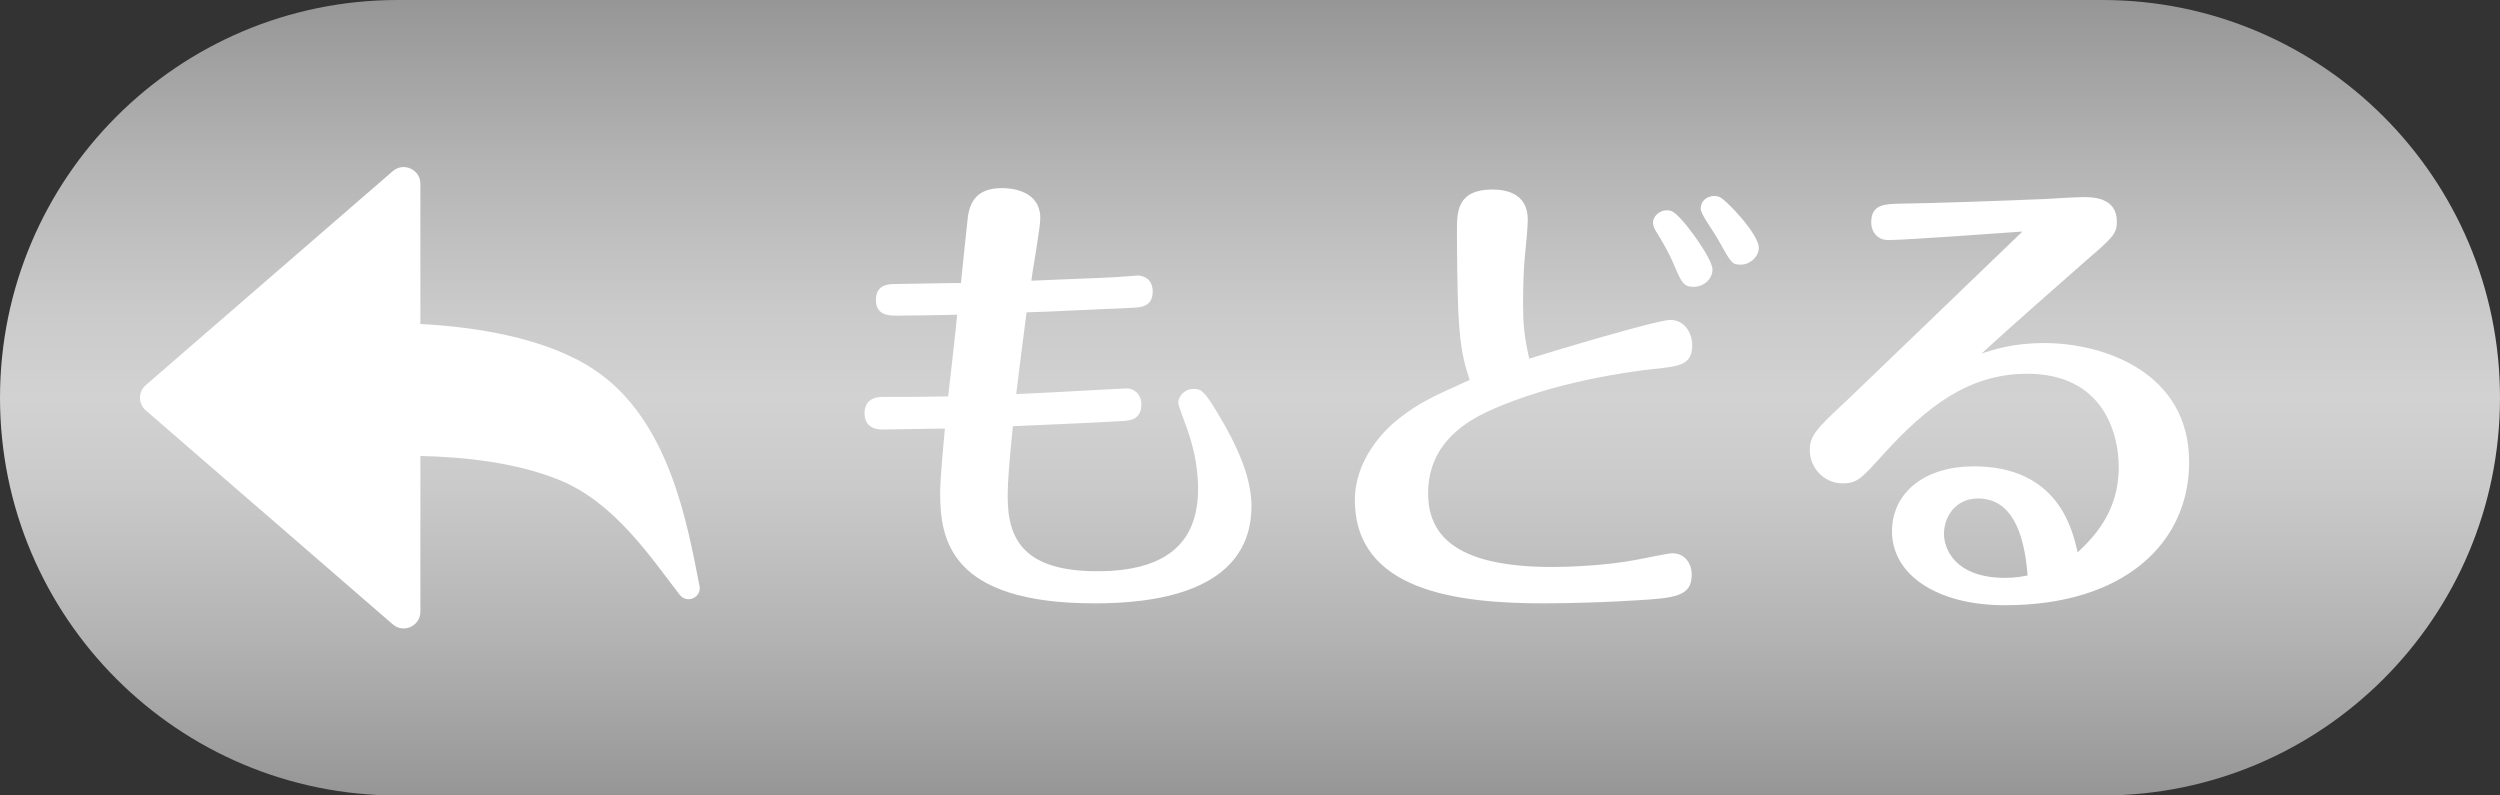
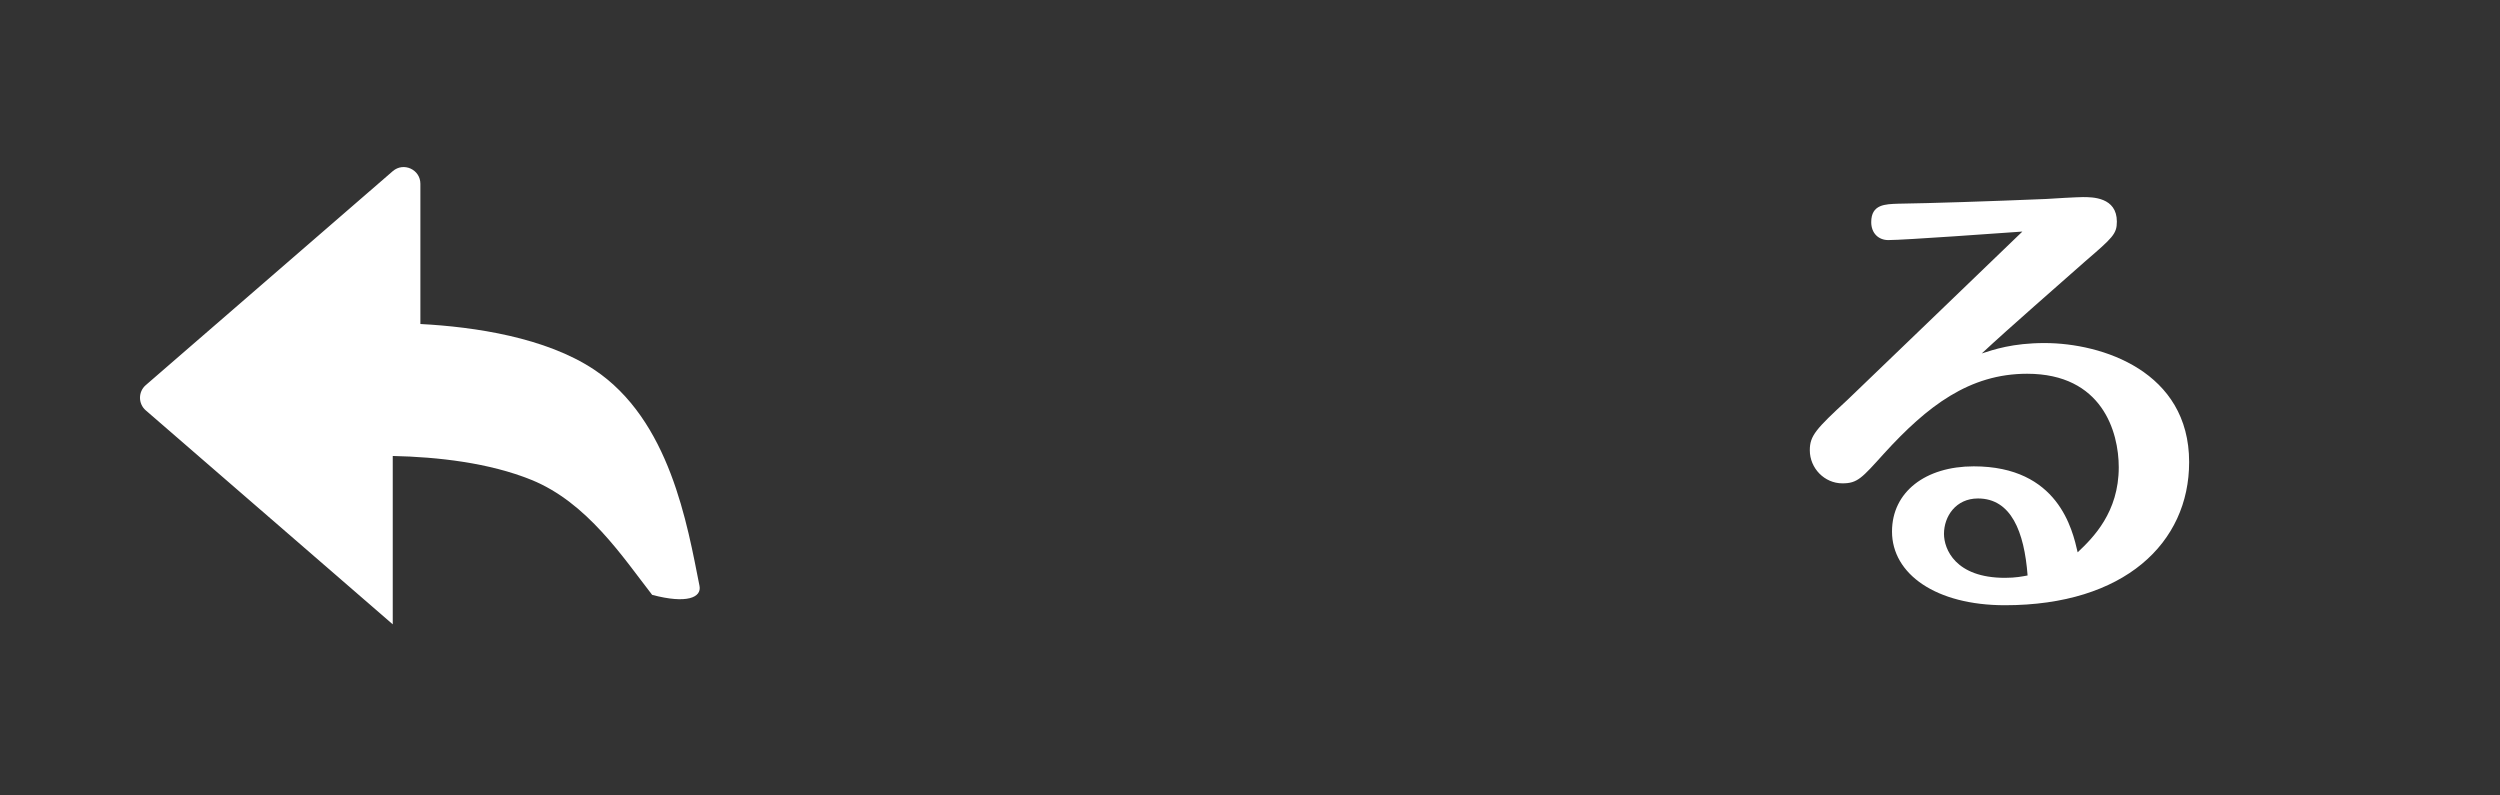
<svg xmlns="http://www.w3.org/2000/svg" version="1.1" id="レイヤー_1" x="0px" y="0px" viewBox="0 0 534.506 170.079" style="enable-background:new 0 0 534.506 170.079;" xml:space="preserve">
  <rect x="0" y="0" width="534.506" height="170.079" fill="#333333" stroke="none" />
  <style type="text/css">
	.st0{fill:url(#SVGID_1_);}
	.st1{fill:#FFFFFF;}
</style>
  <g>
    <linearGradient id="SVGID_1_" gradientUnits="userSpaceOnUse" x1="267.253" y1="170.079" x2="267.253" y2="-9.094947e-13">
      <stop offset="0" style="stop-color:#B4B4B4" />
      <stop offset="0" style="stop-color:#A8A8A8" />
      <stop offset="0" style="stop-color:#9E9D9E" />
      <stop offset="0" style="stop-color:#989798" />
      <stop offset="0" style="stop-color:#969696" />
      <stop offset="0.205" style="stop-color:#B5B4B4" />
      <stop offset="0.388" style="stop-color:#CACACA" />
      <stop offset="0.5" style="stop-color:#D2D2D2" />
      <stop offset="0.612" style="stop-color:#CACACA" />
      <stop offset="0.795" style="stop-color:#B5B4B4" />
      <stop offset="1" style="stop-color:#969696" />
    </linearGradient>
-     <path class="st0" d="M0,85.039c0,46.966,38.073,85.039,85.039,85.039h364.427c46.966,0,85.039-38.073,85.039-85.039l0,0   C534.506,38.073,496.432,0,449.467,0H85.039C38.073,0,0,38.073,0,85.039L0,85.039z" />
  </g>
-   <path class="st1" d="M149.556,125.262c-2.6-13.039-6.319-35.503-22.584-46.271c-10.307-6.824-25.389-9.103-37.092-9.717V39.295  c0-3.06-3.597-4.703-5.91-2.7L31.164,82.34c-1.644,1.424-1.644,3.975,0,5.399l52.806,45.744c2.313,2.004,5.91,0.361,5.91-2.7V97.487  c9.609,0.21,20.615,1.442,29.666,5.117c11.921,4.842,19.58,16.588,25.793,24.578C146.882,129.167,150.047,127.726,149.556,125.262z" />
+   <path class="st1" d="M149.556,125.262c-2.6-13.039-6.319-35.503-22.584-46.271c-10.307-6.824-25.389-9.103-37.092-9.717V39.295  c0-3.06-3.597-4.703-5.91-2.7L31.164,82.34c-1.644,1.424-1.644,3.975,0,5.399l52.806,45.744V97.487  c9.609,0.21,20.615,1.442,29.666,5.117c11.921,4.842,19.58,16.588,25.793,24.578C146.882,129.167,150.047,127.726,149.556,125.262z" />
  <g>
-     <path class="st1" d="M237.463,59.307c0.707,0,5.757-0.404,5.857-0.404c0.202,0,3.131,0.102,3.131,3.435   c0,3.131-2.424,3.332-3.736,3.434c-0.505,0-21.007,1.01-23.229,1.01c-0.404,2.828-1.919,14.947-2.222,17.473   c3.737-0.101,22.724-1.212,23.633-1.212c1.313,0,3.131,1.01,3.131,3.434c0,3.333-2.626,3.435-3.938,3.535   c-8.888,0.505-10.302,0.505-23.532,1.111c-0.707,7.069-1.111,11.412-1.111,15.149c0,9.292,3.737,15.856,19.189,15.856   c14.442,0,21.513-5.857,21.513-17.573c0-3.03-0.404-7.474-2.323-12.827c-0.707-1.817-1.919-5.252-1.919-5.555   c0-1.313,1.212-3.03,3.333-3.03c1.616,0,2.323,0.606,4.949,4.949c4.545,7.474,7.373,14.14,7.373,20.099   c0,18.987-22.018,20.806-33.531,20.806c-31.007,0-33.026-13.735-33.026-23.634c0-3.029,0.707-10.402,1.01-13.735   c-2.121,0-11.413,0.202-13.332,0.202c-3.838,0-3.838-2.828-3.838-3.535c0-0.505,0-3.434,3.838-3.434c5.151,0,8.484,0,14.039-0.102   c0.303-2.727,1.717-14.947,1.919-17.473c-3.131,0.102-12.524,0.202-12.827,0.202c-1.616,0-4.545,0-4.545-3.333   c0-3.434,2.828-3.434,4.343-3.434c1.919,0,10.403-0.202,12.12-0.202h1.717c0.202-2.222,1.414-13.534,1.515-14.442   c0.505-2.728,1.717-5.858,7.272-5.858c2.02,0,8.181,0.505,8.181,6.464c0,2.121-1.717,11.413-1.919,13.332   C222.414,59.913,236.15,59.408,237.463,59.307z" />
-     <path class="st1" d="M311.799,66.781c-0.201-4.242-0.303-13.028-0.303-17.371c0-4.04,0-8.889,7.575-8.889   c2.929,0,7.575,0.809,7.575,6.464c0,1.212-0.404,5.959-0.606,7.676c-0.303,2.828-0.403,7.171-0.403,9.898   c0,4.848,0.201,7.069,1.313,12.119c4.545-1.413,27.27-8.281,30.198-8.281s4.646,2.727,4.646,5.353c0,4.242-2.525,4.545-8.282,5.151   c-4.04,0.403-21.411,2.626-35.248,8.988c-4.04,1.919-12.929,6.464-12.929,17.574c0,9.493,6.666,15.755,26.563,15.755   c2.727,0,11.312-0.201,18.381-1.615c1.213-0.202,6.263-1.313,7.272-1.313c2.727,0,4.141,2.222,4.141,4.545   c0,4.646-3.333,5.05-12.523,5.555c-4.545,0.304-13.029,0.606-19.089,0.606c-18.482,0-40.399-2.626-40.399-22.118   c0-8.383,5.959-14.746,9.393-17.372c4.242-3.333,6.868-4.545,15.15-8.282C313.012,77.487,312.203,74.861,311.799,66.781z    M366.137,57.591c0,2.121-1.919,3.736-4.04,3.736c-2.222,0-2.626-1.01-4.343-5.05c-0.809-1.919-2.323-4.646-3.535-6.564   c-0.404-0.606-0.808-1.414-0.808-2.121c0-1.313,1.413-2.626,2.827-2.626c0.304,0,0.809,0,1.212,0.202   C359.471,45.975,366.137,55.267,366.137,57.591z M376.034,52.944c0,2.021-1.919,3.636-3.838,3.636s-2.02-0.303-4.747-5.15   c-1.11-2.02-3.838-5.656-3.838-6.767c0-2.121,2.021-3.131,3.838-2.626C368.763,42.34,376.034,50.015,376.034,52.944z" />
    <path class="st1" d="M403.709,51.329c-2.02,0-3.636-1.414-3.636-3.839c0-3.838,3.03-3.838,5.757-3.938   c6.969-0.101,19.493-0.505,31.612-1.01c1.313-0.102,6.767-0.404,7.878-0.404c2.021,0,7.271,0,7.271,5.252   c0,2.626-0.908,3.434-6.767,8.483c-5.353,4.747-16.159,14.141-22.118,19.695c2.524-0.809,6.564-2.223,13.433-2.223   c12.321,0,30.905,6.061,30.905,25.452c0,17.271-13.837,30.603-39.39,30.603c-14.745,0-24.138-6.666-24.138-15.756   c0-8.484,7.171-13.938,17.473-13.938c18.078,0,21.108,13.533,22.219,18.381c3.333-3.131,8.787-8.584,8.787-18.18   c0-7.574-3.535-19.997-19.594-19.997c-12.321,0-21.311,6.868-30.603,17.068c-4.746,5.252-5.655,6.363-8.888,6.363   c-3.838,0-6.969-3.232-6.969-7.07c0-3.131,1.313-4.545,8.08-10.807c2.828-2.727,33.632-32.319,37.369-35.955   C428.05,49.813,407.144,51.329,403.709,51.329z M422.899,106.574c-4.746,0-7.271,3.838-7.271,7.575   c0,3.231,2.424,9.393,13.028,9.393c2.323,0,3.737-0.303,4.849-0.505C432.797,113.644,429.969,106.574,422.899,106.574z" />
  </g>
</svg>